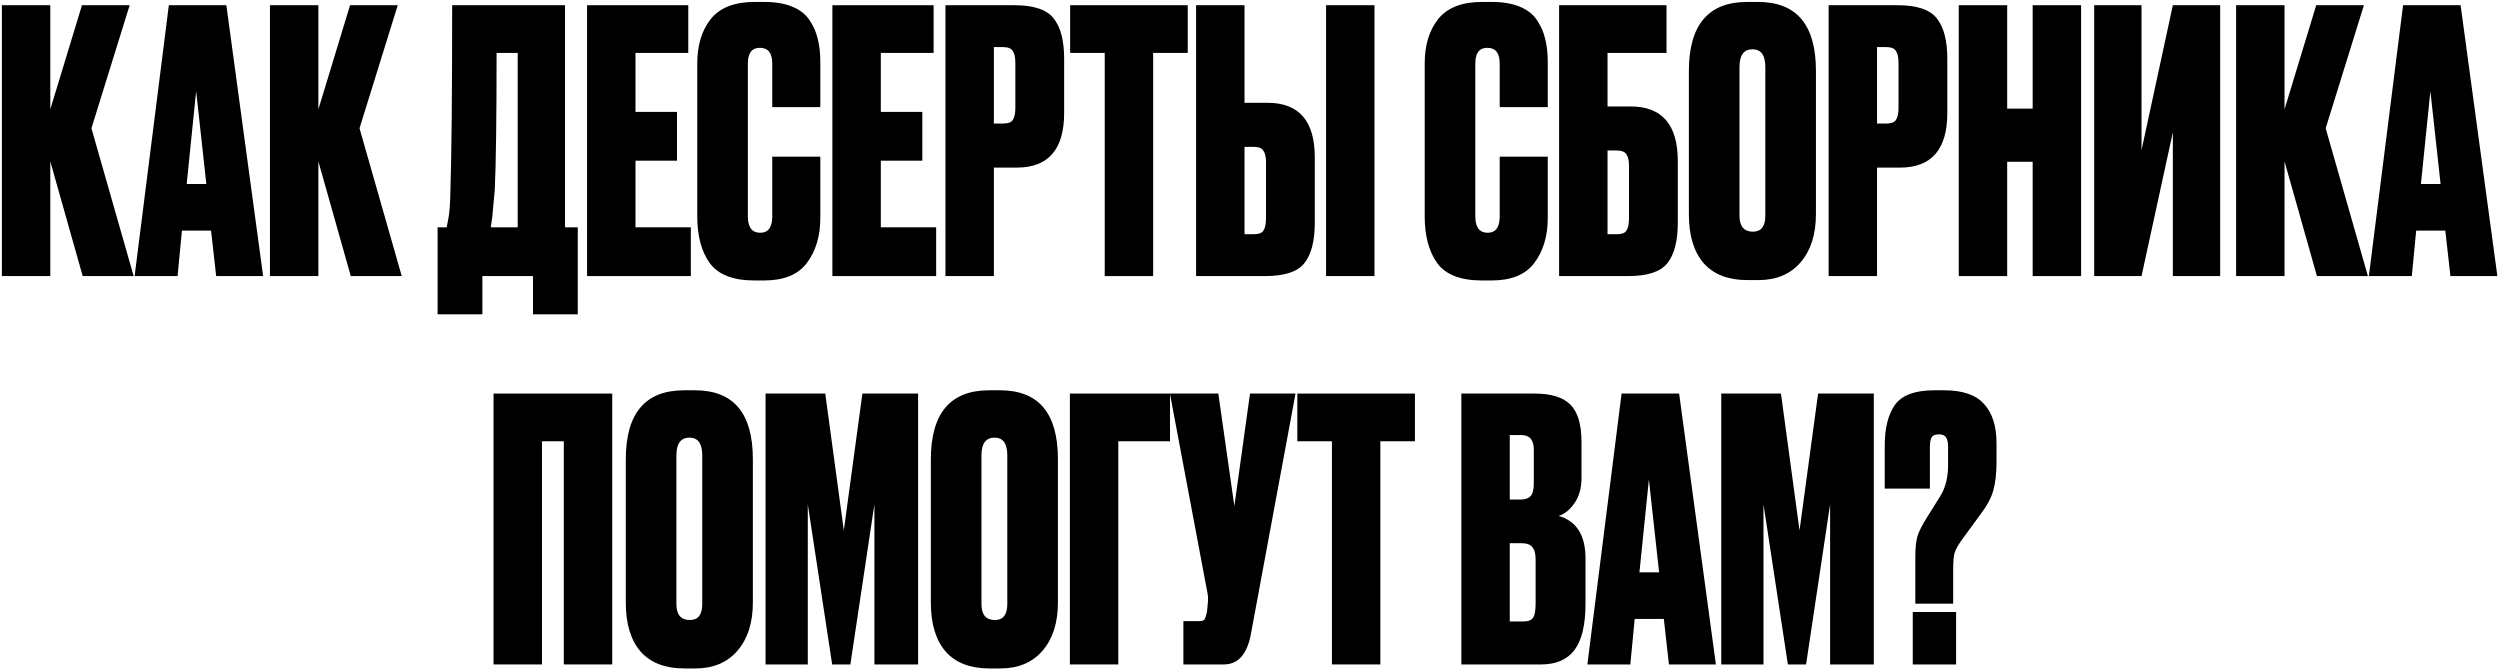
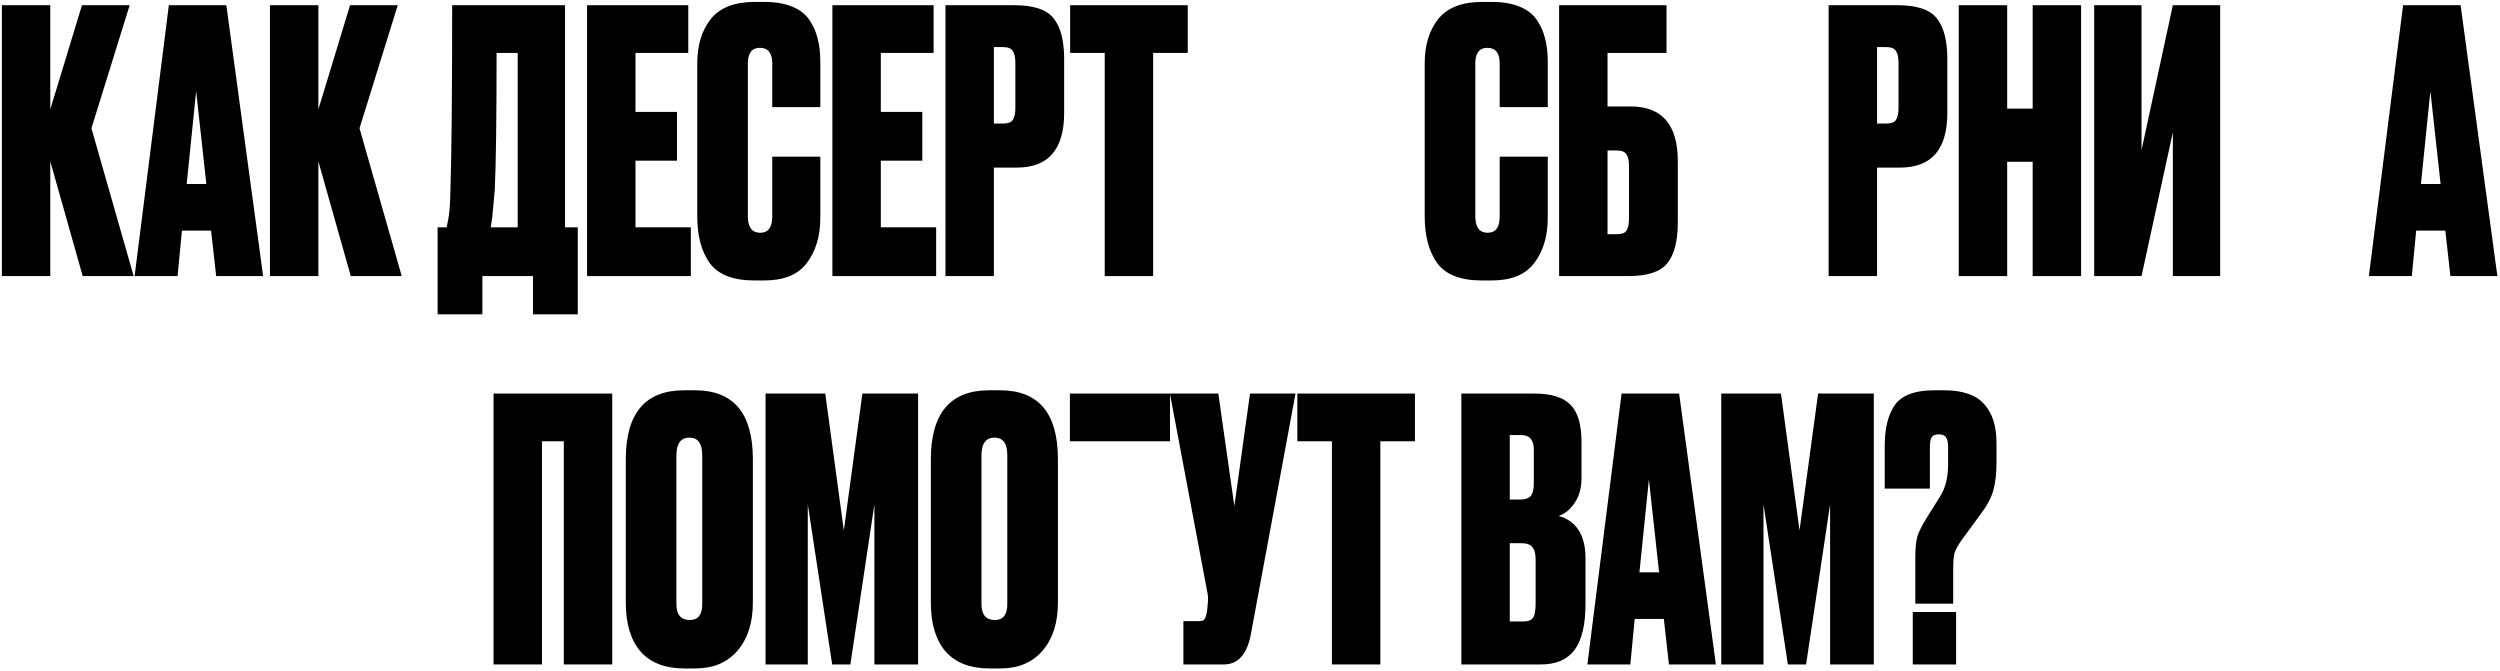
<svg xmlns="http://www.w3.org/2000/svg" width="824" height="221" viewBox="0 0 824 221" fill="none">
  <path d="M27.257 91L16.577 53.2V91H0.617V1.72H16.577V36.04L27.017 1.72H42.737L30.137 42.28L44.057 91H27.257Z" fill="black" />
  <path d="M71.249 91L69.569 76H59.969L58.529 91H44.369L55.649 1.72H74.609L86.729 91H71.249ZM64.649 30.04L61.529 60.64H68.009L64.649 30.04Z" fill="black" />
  <path d="M115.617 91L104.937 53.2V91H88.977V1.72H104.937V36.04L115.377 1.72H131.097L118.497 42.28L132.417 91H115.617Z" fill="black" />
  <path d="M175.673 103.6V91H158.993V103.6H144.233V74.92H147.233C147.553 73.4 147.713 72.56 147.713 72.4C148.113 70.56 148.353 67.68 148.433 63.76C148.833 51.6 149.033 30.92 149.033 1.72H186.233V74.92H190.433V103.6H175.673ZM163.073 62.68C162.513 68.52 162.233 71.52 162.233 71.68L161.753 74.92H170.633V17.44H163.673C163.673 38.96 163.473 54.04 163.073 62.68Z" fill="black" />
  <path d="M193.497 1.72H226.857V17.44H209.457V36.88H223.137V52.96H209.457V74.92H227.697V91H193.497V1.72Z" fill="black" />
  <path d="M254.536 71.32V51.64H270.376V71.8C270.376 77.8 268.896 82.76 265.936 86.68C263.056 90.52 258.376 92.44 251.896 92.44H248.656C241.616 92.44 236.696 90.52 233.896 86.68C231.176 82.84 229.816 77.72 229.816 71.32V20.92C229.816 14.92 231.296 10.04 234.256 6.28C237.296 2.52 242.096 0.64 248.656 0.64H251.896C255.576 0.64 258.656 1.16 261.136 2.2C263.696 3.24 265.616 4.76 266.896 6.76C268.176 8.68 269.056 10.72 269.536 12.88C270.096 15.04 270.376 17.52 270.376 20.32V35.32H254.536V20.92C254.536 17.48 253.176 15.76 250.456 15.76C247.816 15.76 246.496 17.48 246.496 20.92V71.32C246.496 74.92 247.856 76.72 250.576 76.72C253.216 76.72 254.536 74.92 254.536 71.32Z" fill="black" />
  <path d="M274.356 1.72H307.716V17.44H290.316V36.88H303.996V52.96H290.316V74.92H308.556V91H274.356V1.72Z" fill="black" />
  <path d="M335.142 55.24H327.582V91H311.622V1.72H334.302C340.702 1.72 345.022 3.16 347.262 6.04C349.582 8.92 350.742 13.36 350.742 19.36V37.24C350.742 49.24 345.542 55.24 335.142 55.24ZM327.582 15.52V40.72H330.582C332.262 40.72 333.342 40.32 333.822 39.52C334.382 38.64 334.662 37.36 334.662 35.68V20.8C334.662 18.96 334.382 17.64 333.822 16.84C333.342 15.96 332.262 15.52 330.582 15.52H327.582Z" fill="black" />
  <path d="M352.718 1.72H391.478V17.44H380.078V91H364.118V17.44H352.718V1.72Z" fill="black" />
-   <path d="M410.193 33.88H417.753C428.153 33.88 433.353 39.88 433.353 51.88V73.48C433.353 79.48 432.193 83.92 429.873 86.8C427.633 89.6 423.313 91 416.913 91H394.233V1.72H410.193V33.88ZM410.193 77.2H413.193C414.873 77.2 415.953 76.8 416.433 76C416.993 75.12 417.273 73.8 417.273 72.04V53.44C417.273 51.76 416.993 50.52 416.433 49.72C415.953 48.84 414.873 48.4 413.193 48.4H410.193V77.2ZM453.033 1.72V91H437.073V1.72H453.033Z" fill="black" />
  <path d="M494.302 71.32V51.64H510.142V71.8C510.142 77.8 508.662 82.76 505.702 86.68C502.822 90.52 498.142 92.44 491.662 92.44H488.422C481.382 92.44 476.462 90.52 473.662 86.68C470.942 82.84 469.582 77.72 469.582 71.32V20.92C469.582 14.92 471.062 10.04 474.022 6.28C477.062 2.52 481.862 0.64 488.422 0.64H491.662C495.342 0.64 498.422 1.16 500.902 2.2C503.462 3.24 505.382 4.76 506.662 6.76C507.942 8.68 508.822 10.72 509.302 12.88C509.862 15.04 510.142 17.52 510.142 20.32V35.32H494.302V20.92C494.302 17.48 492.942 15.76 490.222 15.76C487.582 15.76 486.262 17.48 486.262 20.92V71.32C486.262 74.92 487.622 76.72 490.342 76.72C492.982 76.72 494.302 74.92 494.302 71.32Z" fill="black" />
  <path d="M513.882 91V1.72H549.282V17.44H529.842V35.08H537.402C547.802 35.08 553.002 41.08 553.002 53.08V73.48C553.002 79.48 551.842 83.92 549.522 86.8C547.282 89.6 542.962 91 536.562 91H513.882ZM529.842 77.2H532.842C534.522 77.2 535.602 76.8 536.082 76C536.642 75.12 536.922 73.8 536.922 72.04V54.64C536.922 52.96 536.642 51.72 536.082 50.92C535.602 50.04 534.522 49.6 532.842 49.6H529.842V77.2Z" fill="black" />
-   <path d="M598.532 23.32V70.6C598.532 77.24 596.852 82.52 593.492 86.44C590.132 90.36 585.492 92.32 579.572 92.32H575.972C569.652 92.32 564.852 90.48 561.572 86.8C558.292 83.04 556.652 77.64 556.652 70.6V23.44C556.652 8.24 563.052 0.64 575.852 0.64H579.452C592.172 0.64 598.532 8.2 598.532 23.32ZM581.852 71.08V22.12C581.852 18.2 580.452 16.24 577.652 16.24C574.772 16.24 573.332 18.2 573.332 22.12V71.08C573.332 74.6 574.812 76.36 577.772 76.36C580.492 76.36 581.852 74.6 581.852 71.08Z" fill="black" />
  <path d="M626.235 55.24H618.675V91H602.715V1.72H625.395C631.795 1.72 636.115 3.16 638.355 6.04C640.675 8.92 641.835 13.36 641.835 19.36V37.24C641.835 49.24 636.635 55.24 626.235 55.24ZM618.675 15.52V40.72H621.675C623.355 40.72 624.435 40.32 624.915 39.52C625.475 38.64 625.755 37.36 625.755 35.68V20.8C625.755 18.96 625.475 17.64 624.915 16.84C624.435 15.96 623.355 15.52 621.675 15.52H618.675Z" fill="black" />
  <path d="M661.566 53.32V91H645.606V1.72H661.566V35.8H669.966V1.72H685.926V91H669.966V53.32H661.566Z" fill="black" />
  <path d="M716.169 91V43.6L705.849 91H690.249V1.72H705.849V49.48L716.169 1.72H731.769V91H716.169Z" fill="black" />
-   <path d="M763.663 91L752.983 53.2V91H737.023V1.72H752.983V36.04L763.423 1.72H779.143L766.543 42.28L780.463 91H763.663Z" fill="black" />
  <path d="M807.656 91L805.976 76H796.376L794.936 91H780.776L792.056 1.72H811.016L823.136 91H807.656ZM801.056 30.04L797.936 60.64H804.416L801.056 30.04Z" fill="black" />
  <path d="M162.671 219V129.72H201.791V219H185.831V145.44H178.631V219H162.671Z" fill="black" />
  <path d="M248.142 151.32V198.6C248.142 205.24 246.462 210.52 243.102 214.44C239.742 218.36 235.102 220.32 229.182 220.32H225.582C219.262 220.32 214.462 218.48 211.182 214.8C207.902 211.04 206.262 205.64 206.262 198.6V151.44C206.262 136.24 212.662 128.64 225.462 128.64H229.062C241.782 128.64 248.142 136.2 248.142 151.32ZM231.462 199.08V150.12C231.462 146.2 230.062 144.24 227.262 144.24C224.382 144.24 222.942 146.2 222.942 150.12V199.08C222.942 202.6 224.422 204.36 227.382 204.36C230.102 204.36 231.462 202.6 231.462 199.08Z" fill="black" />
  <path d="M252.325 219V129.72H272.005L278.125 174.84L284.245 129.72H302.605V219H288.205V166.2L280.285 219H274.285L266.245 166.2V219H252.325Z" fill="black" />
  <path d="M348.688 151.32V198.6C348.688 205.24 347.008 210.52 343.648 214.44C340.288 218.36 335.648 220.32 329.728 220.32H326.128C319.808 220.32 315.008 218.48 311.728 214.8C308.448 211.04 306.808 205.64 306.808 198.6V151.44C306.808 136.24 313.208 128.64 326.008 128.64H329.608C342.328 128.64 348.688 136.2 348.688 151.32ZM332.008 199.08V150.12C332.008 146.2 330.608 144.24 327.808 144.24C324.928 144.24 323.488 146.2 323.488 150.12V199.08C323.488 202.6 324.968 204.36 327.928 204.36C330.648 204.36 332.008 202.6 332.008 199.08Z" fill="black" />
-   <path d="M352.632 219V129.72H385.632V145.44H368.592V219H352.632Z" fill="black" />
+   <path d="M352.632 219V129.72H385.632V145.44H368.592H352.632Z" fill="black" />
  <path d="M427.003 129.72L412.242 209.28C410.962 215.76 408.002 219 403.362 219H390.043V204.72H395.203C396.163 204.72 396.763 204.52 397.003 204.12C397.323 203.64 397.602 202.76 397.842 201.48L398.082 198.96C398.242 197.6 398.202 196.4 397.962 195.36L385.603 129.72H401.562L406.842 166.8L412.003 129.72H427.003Z" fill="black" />
  <path d="M427.601 129.72H466.361V145.44H454.961V219H439.001V145.44H427.601V129.72Z" fill="black" />
  <path d="M481.661 219V129.72H505.781C511.221 129.72 515.141 130.92 517.541 133.32C520.021 135.72 521.261 139.84 521.261 145.68V157.56C521.261 160.92 520.461 163.72 518.861 165.96C517.341 168.12 515.621 169.48 513.701 170.04C519.621 171.72 522.581 176.4 522.581 184.08V198.96C522.581 205.92 521.381 211 518.981 214.2C516.581 217.4 512.901 219 507.941 219H481.661ZM501.461 179.04H497.621V204.84H502.061C503.581 204.84 504.621 204.48 505.181 203.76C505.821 202.96 506.141 201.36 506.141 198.96V184.44C506.141 182.52 505.781 181.16 505.061 180.36C504.421 179.48 503.221 179.04 501.461 179.04ZM501.461 143.4H497.621V164.64H501.221C502.661 164.64 503.741 164.28 504.461 163.56C505.181 162.76 505.541 161.36 505.541 159.36V148.2C505.541 145 504.181 143.4 501.461 143.4Z" fill="black" />
  <path d="M550.078 219L548.398 204H538.797L537.357 219H523.198L534.477 129.72H553.438L565.557 219H550.078ZM543.477 158.04L540.357 188.64H546.838L543.477 158.04Z" fill="black" />
  <path d="M567.325 219V129.72H587.005L593.125 174.84L599.245 129.72H617.605V219H603.205V166.2L595.285 219H589.285L581.245 166.2V219H567.325Z" fill="black" />
  <path d="M643.768 198.96H631.288V183.6C631.288 180.64 631.528 178.32 632.008 176.64C632.568 174.96 633.688 172.8 635.368 170.16L639.568 163.44C641.248 160.72 642.088 157.32 642.088 153.24V147.36C642.088 145.76 641.848 144.68 641.368 144.12C640.968 143.48 640.208 143.16 639.088 143.16C637.888 143.16 637.088 143.48 636.688 144.12C636.288 144.76 636.088 145.84 636.088 147.36V161.04H621.208V146.88C621.208 141.12 622.328 136.64 624.568 133.44C626.888 130.24 631.208 128.64 637.528 128.64H640.768C646.928 128.64 651.328 130.16 653.968 133.2C656.688 136.16 658.048 140.44 658.048 146.04V152.28C658.048 156.04 657.688 159.2 656.968 161.76C656.248 164.24 654.808 166.88 652.648 169.68L646.768 177.72C645.488 179.48 644.648 180.96 644.248 182.16C643.928 183.28 643.768 185.2 643.768 187.92V198.96ZM644.728 201.72V219H630.448V201.72H644.728Z" fill="black" />
</svg>